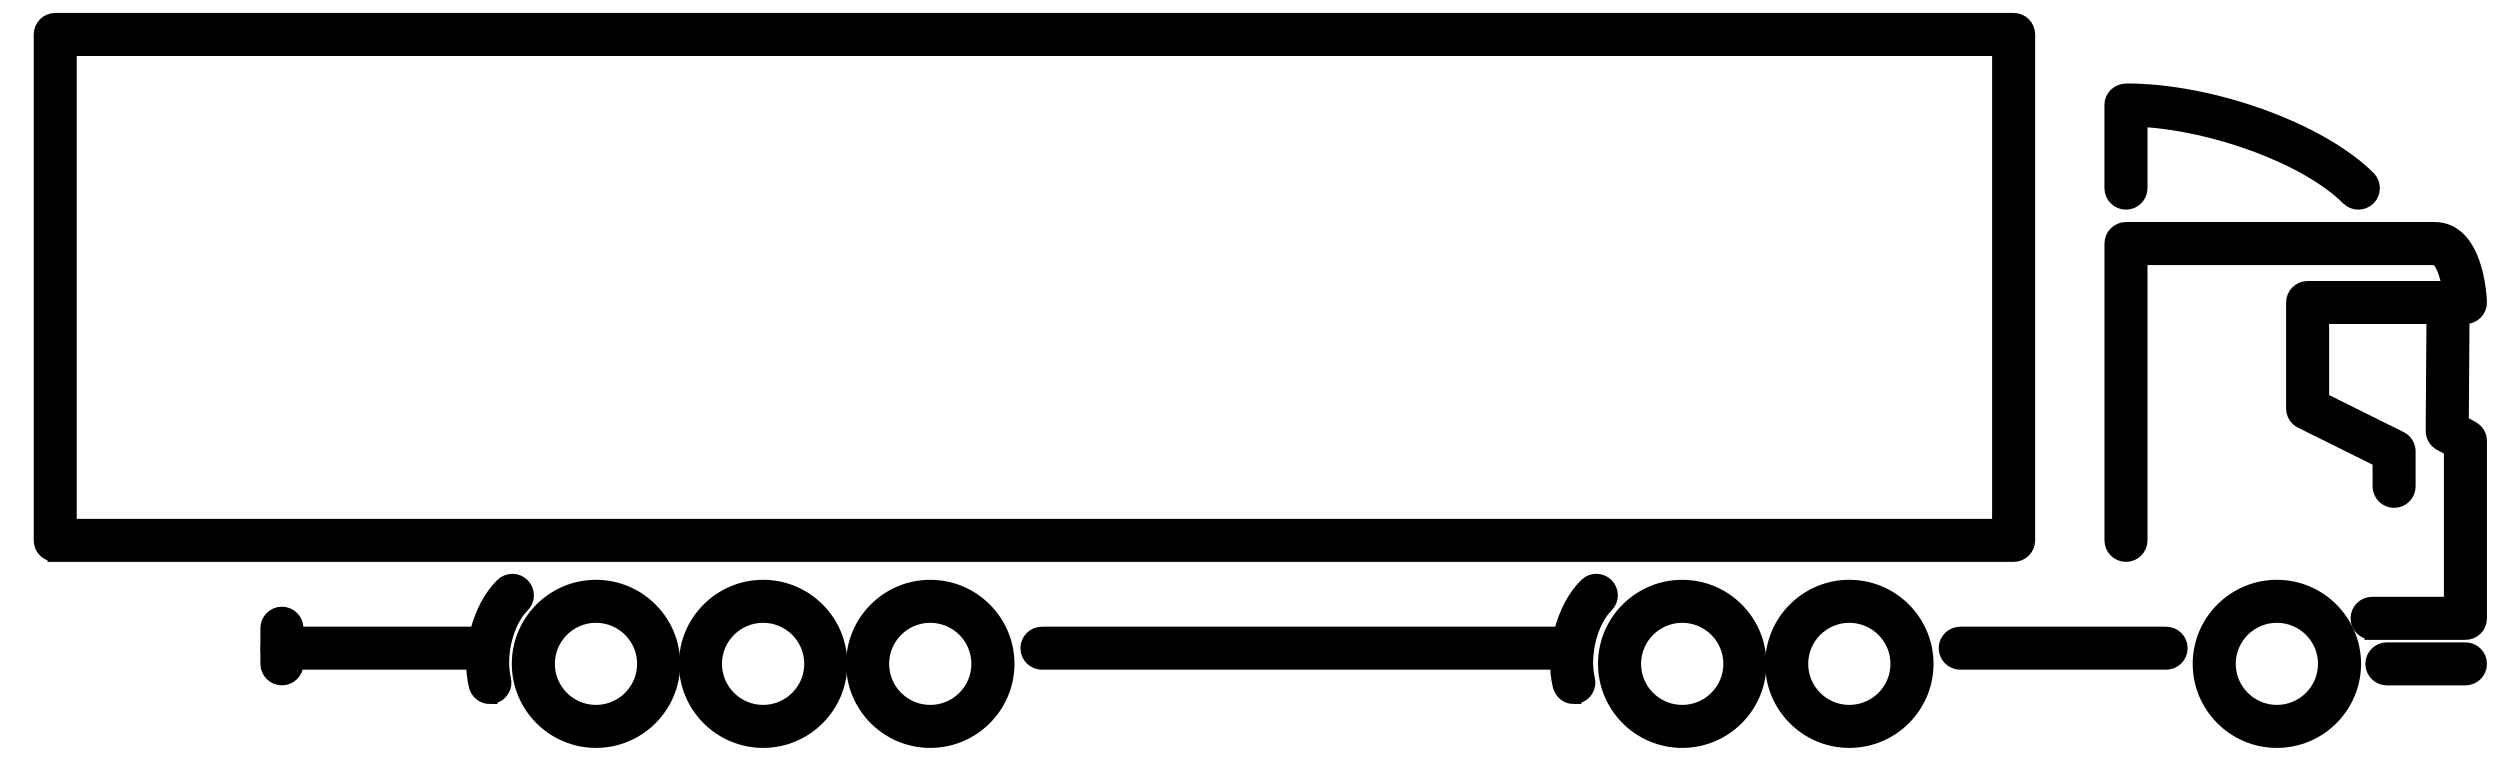
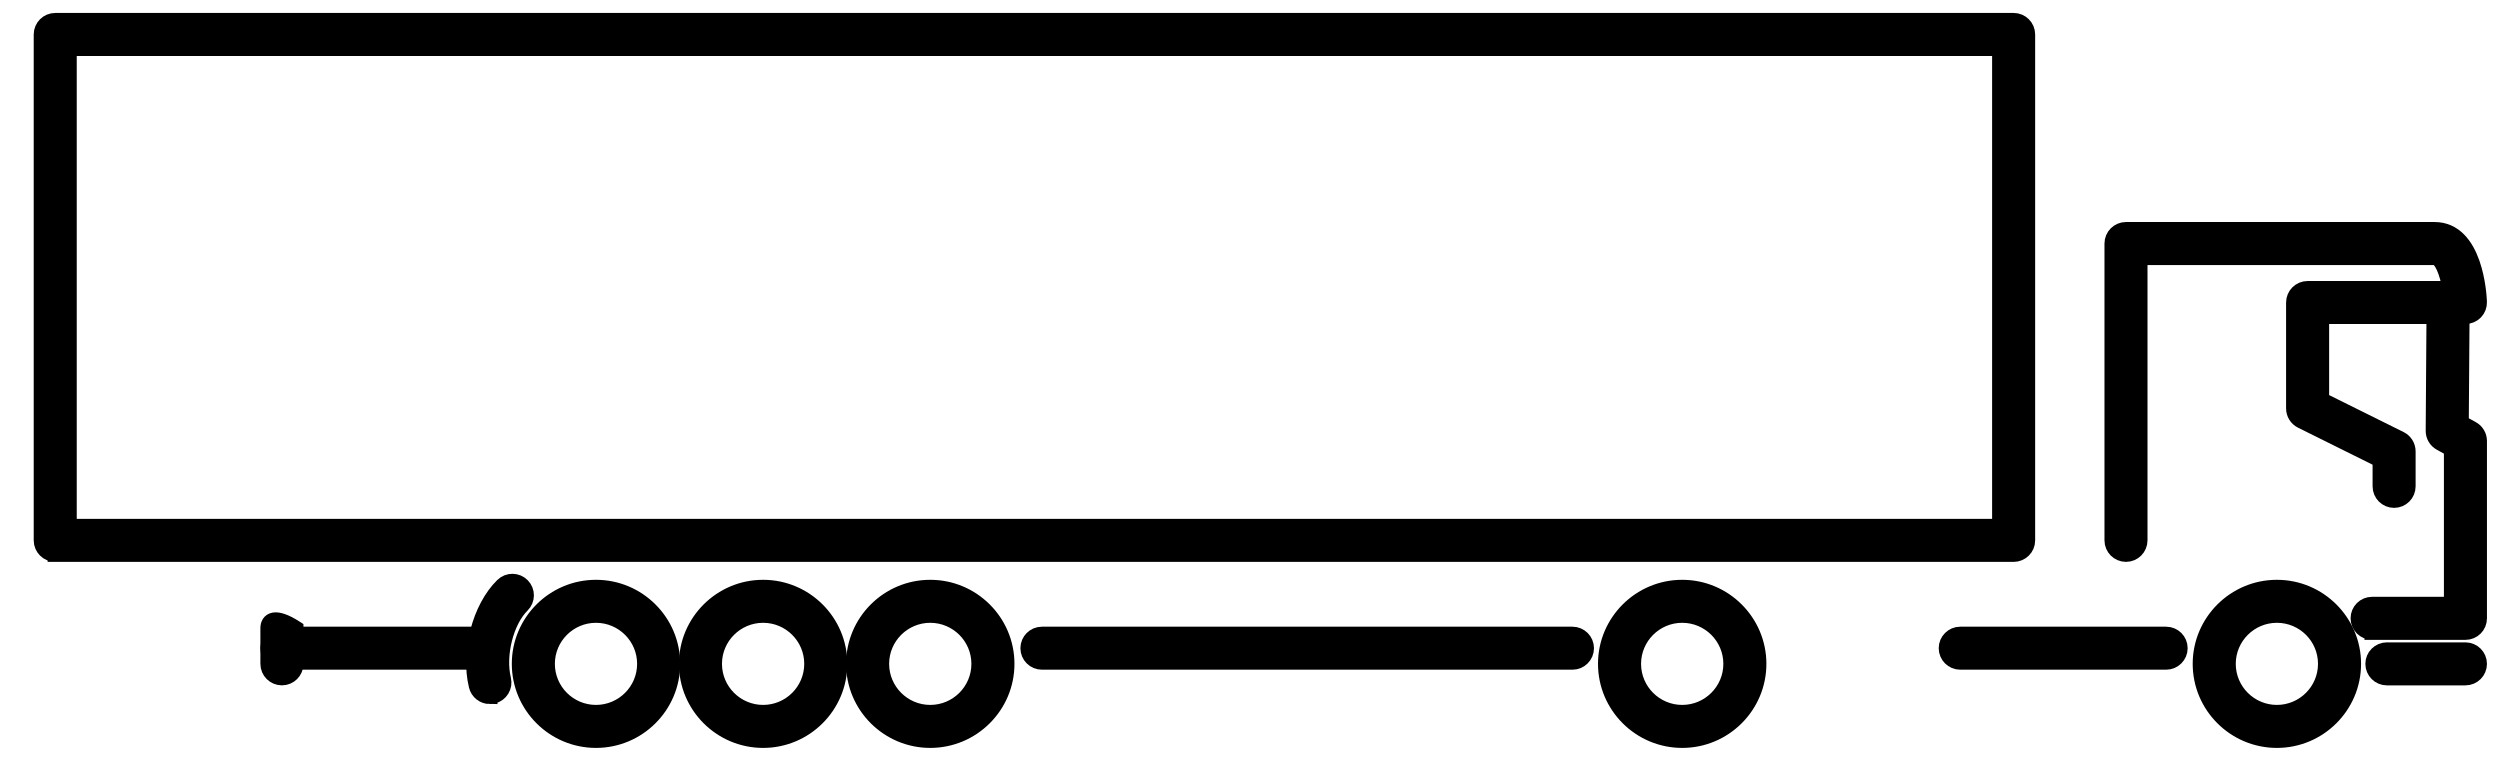
<svg xmlns="http://www.w3.org/2000/svg" width="115" height="35" viewBox="0 0 115 35" fill="none">
  <path d="M109.117 29.084H113.41C113.764 29.084 114.05 28.799 114.05 28.445V20.285C114.05 20.052 113.923 19.837 113.718 19.725L113.214 19.448L113.249 14.554H113.409C113.582 14.554 113.749 14.484 113.871 14.359C113.991 14.234 114.055 14.066 114.049 13.891C114.037 13.55 113.869 10.563 111.989 10.563H97.795C97.442 10.563 97.156 10.849 97.156 11.202V24.857C97.156 25.21 97.442 25.496 97.795 25.496C98.149 25.496 98.435 25.21 98.435 24.857V11.842H111.99C112.312 11.842 112.575 12.557 112.697 13.275H112.613C112.261 13.275 111.976 13.559 111.973 13.91L111.932 19.818C111.93 20.052 112.058 20.27 112.264 20.382L112.77 20.66V27.803H109.117C108.763 27.803 108.477 28.089 108.477 28.442C108.477 28.795 108.763 29.081 109.117 29.081V29.084Z" fill="black" stroke="black" stroke-width="0.7" />
  <path d="M110.128 23.012C110.482 23.012 110.768 22.726 110.768 22.373V20.763C110.768 20.52 110.631 20.299 110.414 20.19L106.79 18.391V14.555H112.571C112.924 14.555 113.21 14.269 113.21 13.916C113.21 13.563 112.924 13.277 112.571 13.277H106.15C105.797 13.277 105.51 13.563 105.51 13.916V18.787C105.51 19.03 105.647 19.252 105.865 19.36L109.489 21.159V22.373C109.489 22.726 109.775 23.012 110.128 23.012Z" fill="black" stroke="black" stroke-width="0.7" />
  <path d="M109.796 31.177H113.41C113.764 31.177 114.05 30.891 114.05 30.538C114.05 30.185 113.764 29.899 113.41 29.899H109.796C109.443 29.899 109.157 30.185 109.157 30.538C109.157 30.891 109.443 31.177 109.796 31.177Z" fill="black" stroke="black" stroke-width="0.7" />
  <path d="M104.737 34.054C106.679 34.054 108.259 32.476 108.259 30.537C108.259 28.599 106.679 27.021 104.737 27.021C102.795 27.021 101.214 28.599 101.214 30.537C101.214 32.476 102.794 34.054 104.737 34.054ZM104.737 28.299C105.974 28.299 106.978 29.303 106.978 30.537C106.978 31.772 105.972 32.776 104.737 32.776C103.501 32.776 102.495 31.772 102.495 30.537C102.495 29.303 103.5 28.299 104.737 28.299Z" fill="black" stroke="black" stroke-width="0.7" />
  <path d="M77.381 34.054C79.324 34.054 80.904 32.476 80.904 30.537C80.904 28.599 79.324 27.021 77.381 27.021C75.439 27.021 73.858 28.599 73.858 30.537C73.858 32.476 75.439 34.054 77.381 34.054ZM77.381 28.299C78.618 28.299 79.624 29.303 79.624 30.537C79.624 31.772 78.618 32.776 77.381 32.776C76.145 32.776 75.139 31.772 75.139 30.537C75.139 29.303 76.145 28.299 77.381 28.299Z" fill="black" stroke="black" stroke-width="0.7" />
-   <path d="M85.069 34.054C87.012 34.054 88.592 32.476 88.592 30.537C88.592 28.599 87.012 27.021 85.069 27.021C83.126 27.021 81.547 28.599 81.547 30.537C81.547 32.476 83.127 34.054 85.069 34.054ZM85.069 28.299C86.305 28.299 87.311 29.303 87.311 30.537C87.311 31.772 86.305 32.776 85.069 32.776C83.832 32.776 82.828 31.772 82.828 30.537C82.828 29.303 83.833 28.299 85.069 28.299Z" fill="black" stroke="black" stroke-width="0.7" />
  <path d="M27.415 34.054C29.357 34.054 30.938 32.476 30.938 30.537C30.938 28.599 29.357 27.021 27.415 27.021C25.472 27.021 23.893 28.599 23.893 30.537C23.893 32.476 25.473 34.054 27.415 34.054ZM27.415 28.299C28.651 28.299 29.657 29.303 29.657 30.537C29.657 31.772 28.651 32.776 27.415 32.776C26.178 32.776 25.174 31.772 25.174 30.537C25.174 29.303 26.179 28.299 27.415 28.299Z" fill="black" stroke="black" stroke-width="0.7" />
  <path d="M35.104 34.054C37.045 34.054 38.626 32.476 38.626 30.537C38.626 28.599 37.045 27.021 35.104 27.021C33.162 27.021 31.581 28.599 31.581 30.537C31.581 32.476 33.161 34.054 35.104 34.054ZM35.104 28.299C36.34 28.299 37.345 29.303 37.345 30.537C37.345 31.772 36.339 32.776 35.104 32.776C33.868 32.776 32.861 31.772 32.861 30.537C32.861 29.303 33.867 28.299 35.104 28.299Z" fill="black" stroke="black" stroke-width="0.7" />
  <path d="M42.791 34.054C44.734 34.054 46.315 32.476 46.315 30.537C46.315 28.599 44.734 27.021 42.791 27.021C40.849 27.021 39.27 28.599 39.27 30.537C39.27 32.476 40.85 34.054 42.791 34.054ZM42.791 28.299C44.028 28.299 45.034 29.303 45.034 30.537C45.034 31.772 44.028 32.776 42.791 32.776C41.555 32.776 40.55 31.772 40.55 30.537C40.55 29.303 41.556 28.299 42.791 28.299Z" fill="black" stroke="black" stroke-width="0.7" />
  <path d="M2.541 25.497H92.627C92.98 25.497 93.267 25.212 93.267 24.859V1.585C93.267 1.232 92.98 0.946 92.627 0.946H2.541C2.187 0.946 1.901 1.232 1.901 1.585V24.858C1.901 25.211 2.187 25.496 2.541 25.496V25.497ZM91.987 24.219H3.18V2.225H91.987V24.219Z" fill="black" stroke="black" stroke-width="0.7" />
-   <path d="M97.795 9.294C98.149 9.294 98.435 9.008 98.435 8.655V5.484C101.905 5.659 106.167 7.246 108.032 9.107C108.281 9.356 108.687 9.356 108.937 9.107C109.186 8.858 109.186 8.453 108.937 8.203C106.718 5.988 101.731 4.189 97.811 4.189C97.444 4.198 97.154 4.471 97.154 4.828V8.655C97.154 9.008 97.441 9.294 97.794 9.294H97.795Z" fill="black" stroke="black" stroke-width="0.7" />
-   <path d="M72.396 32.036C72.446 32.036 72.497 32.031 72.547 32.018C72.891 31.936 73.102 31.59 73.019 31.247C72.747 30.126 73.142 28.566 73.88 27.84C74.132 27.593 74.135 27.188 73.888 26.936C73.641 26.684 73.235 26.682 72.983 26.929C71.929 27.964 71.398 29.993 71.775 31.548C71.846 31.841 72.108 32.037 72.396 32.037V32.036Z" fill="black" stroke="black" stroke-width="0.7" />
  <path d="M22.535 32.036C22.584 32.036 22.635 32.031 22.686 32.018C23.03 31.936 23.241 31.59 23.158 31.247C22.886 30.126 23.281 28.566 24.019 27.84C24.271 27.593 24.274 27.188 24.026 26.936C23.78 26.684 23.373 26.682 23.121 26.929C22.067 27.964 21.537 29.993 21.914 31.548C21.984 31.841 22.246 32.037 22.535 32.037V32.036Z" fill="black" stroke="black" stroke-width="0.7" />
  <path d="M47.929 30.456H72.333C72.687 30.456 72.973 30.17 72.973 29.817C72.973 29.464 72.687 29.178 72.333 29.178H47.929C47.575 29.178 47.289 29.464 47.289 29.817C47.289 30.17 47.575 30.456 47.929 30.456Z" fill="black" stroke="black" stroke-width="0.7" />
  <path d="M12.968 30.456H22.432C22.786 30.456 23.072 30.17 23.072 29.817C23.072 29.464 22.786 29.178 22.432 29.178H12.968C12.615 29.178 12.328 29.464 12.328 29.817C12.328 30.17 12.615 30.456 12.968 30.456Z" fill="black" stroke="black" stroke-width="0.7" />
  <path d="M90.17 30.456H99.642C99.996 30.456 100.282 30.17 100.282 29.817C100.282 29.464 99.996 29.178 99.642 29.178H90.17C89.817 29.178 89.531 29.464 89.531 29.817C89.531 30.17 89.817 30.456 90.17 30.456Z" fill="black" stroke="black" stroke-width="0.7" />
-   <path d="M12.968 31.176C13.322 31.176 13.608 30.89 13.608 30.537V28.897C13.608 28.544 13.322 28.258 12.968 28.258C12.614 28.258 12.328 28.544 12.328 28.897V30.537C12.328 30.89 12.614 31.176 12.968 31.176Z" fill="black" stroke="black" stroke-width="0.7" />
+   <path d="M12.968 31.176C13.322 31.176 13.608 30.89 13.608 30.537V28.897C12.614 28.258 12.328 28.544 12.328 28.897V30.537C12.328 30.89 12.614 31.176 12.968 31.176Z" fill="black" stroke="black" stroke-width="0.7" />
</svg>